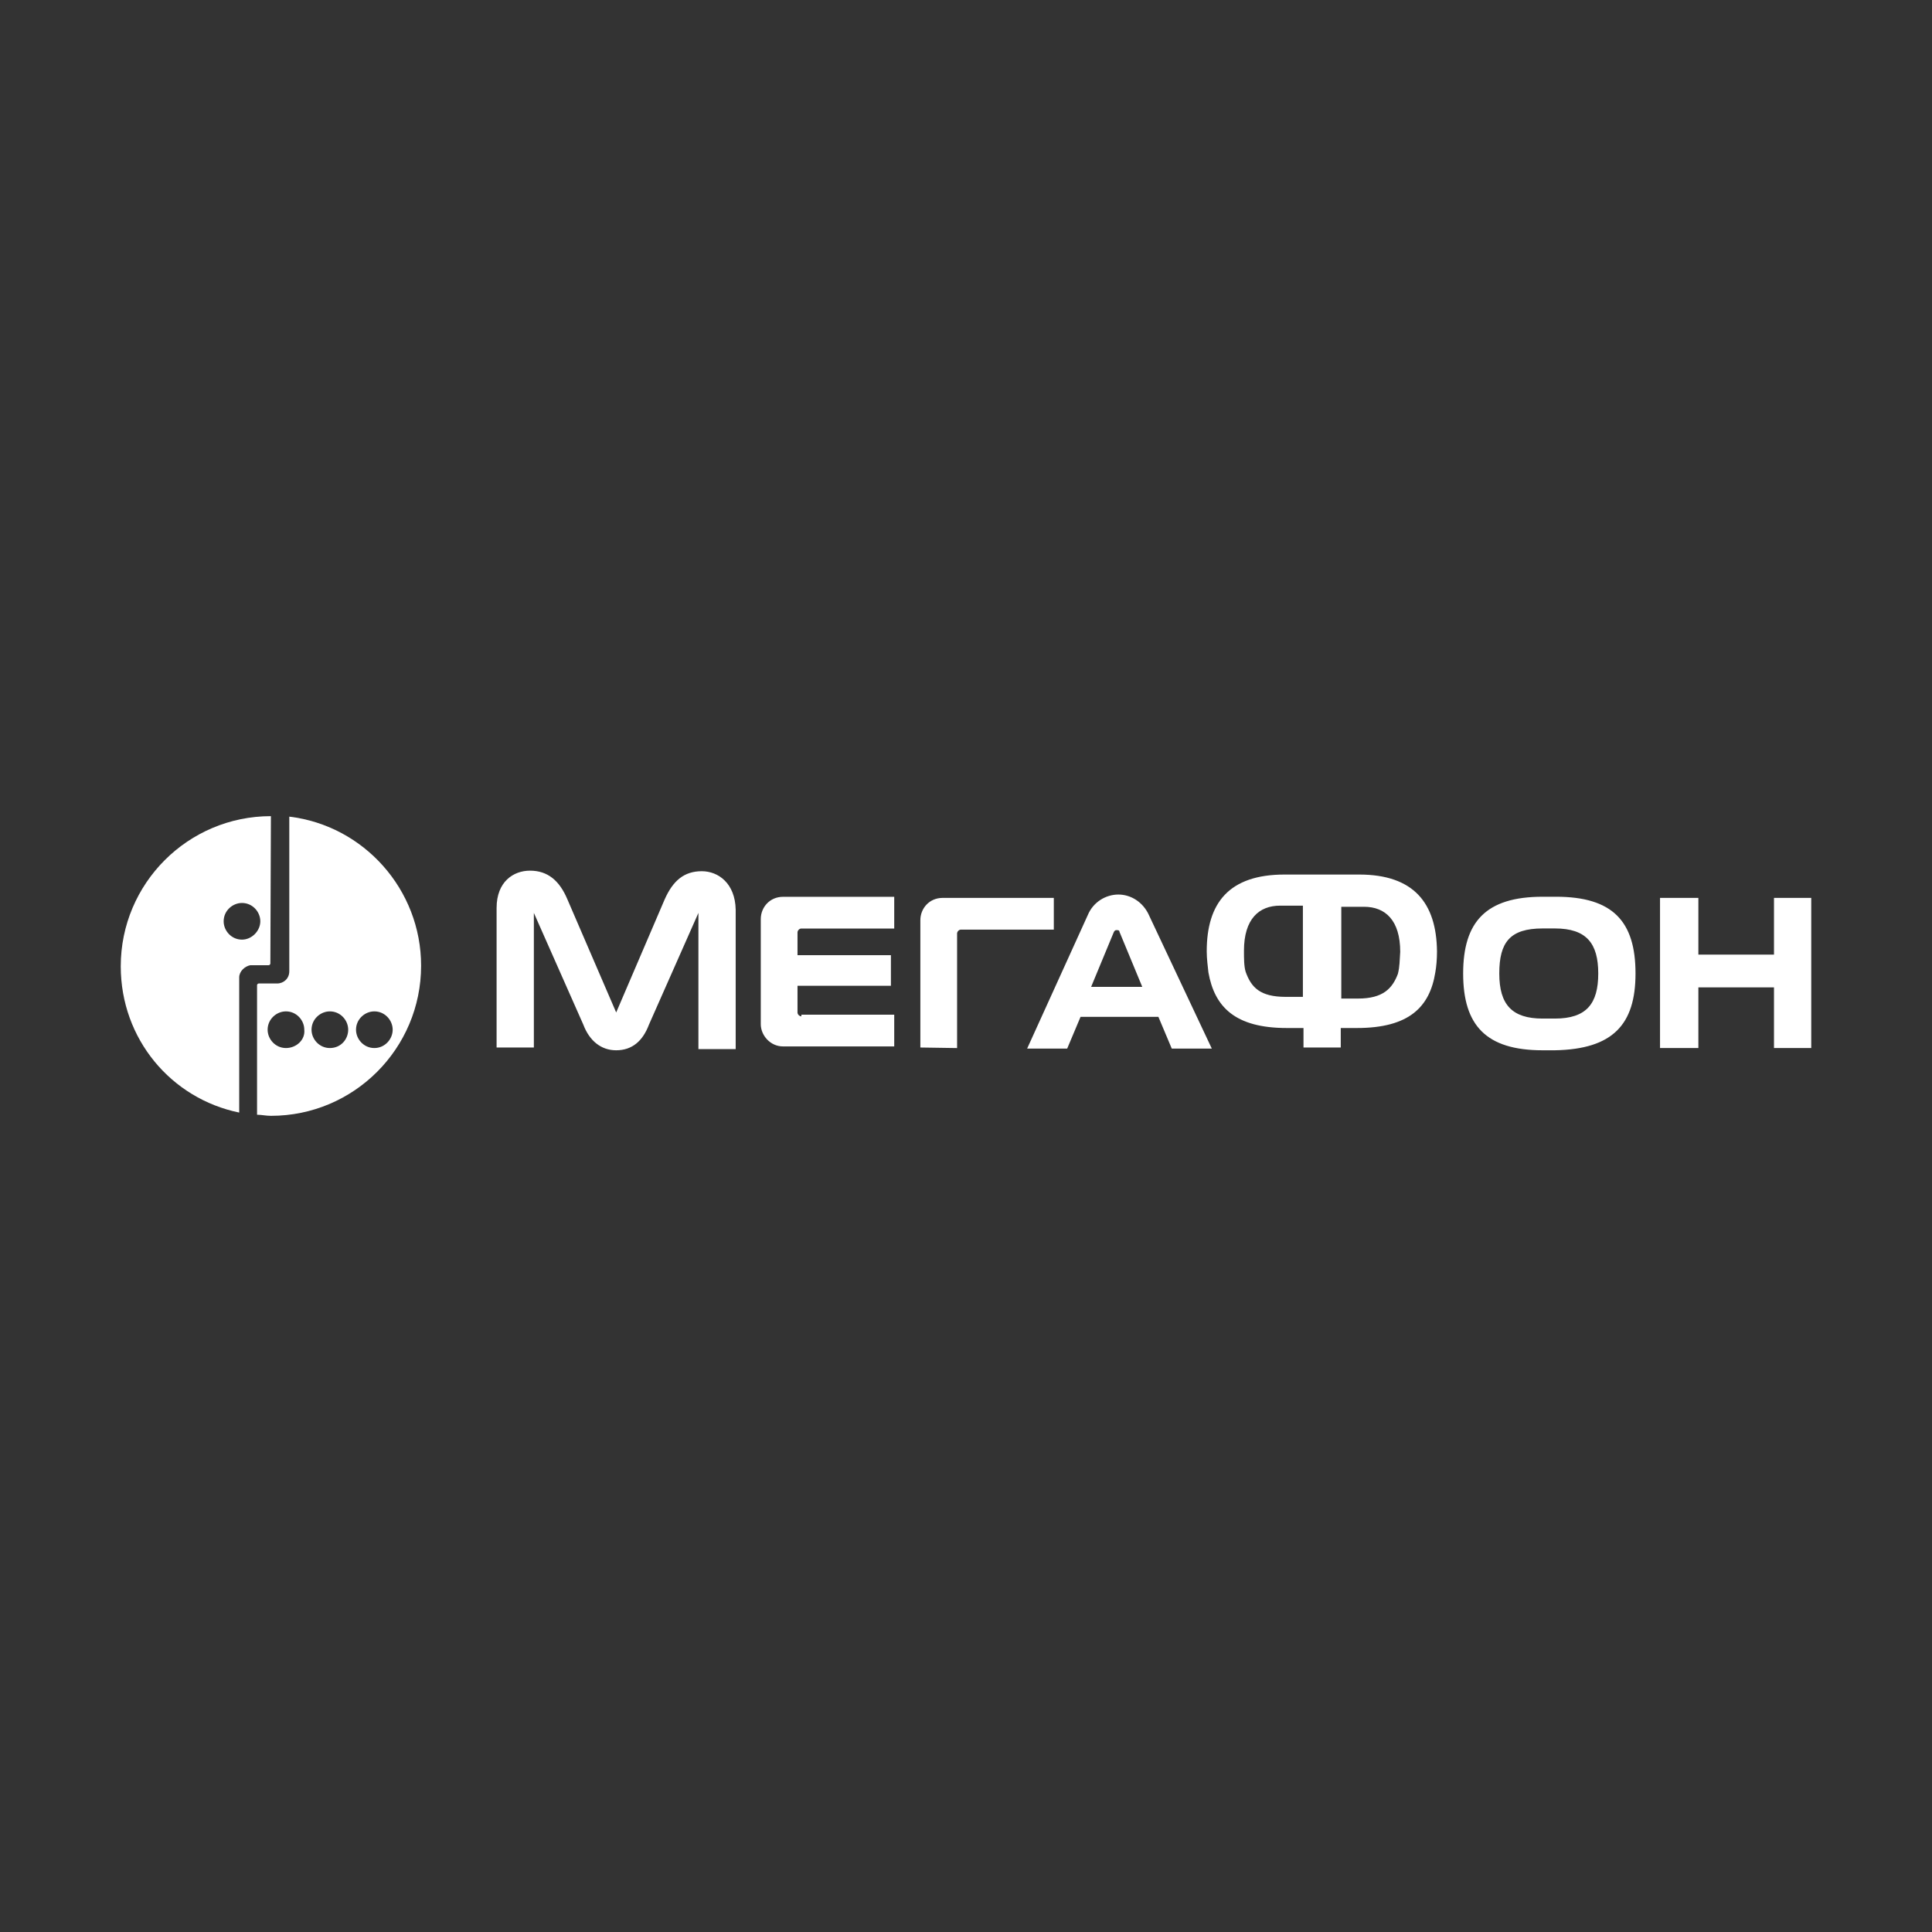
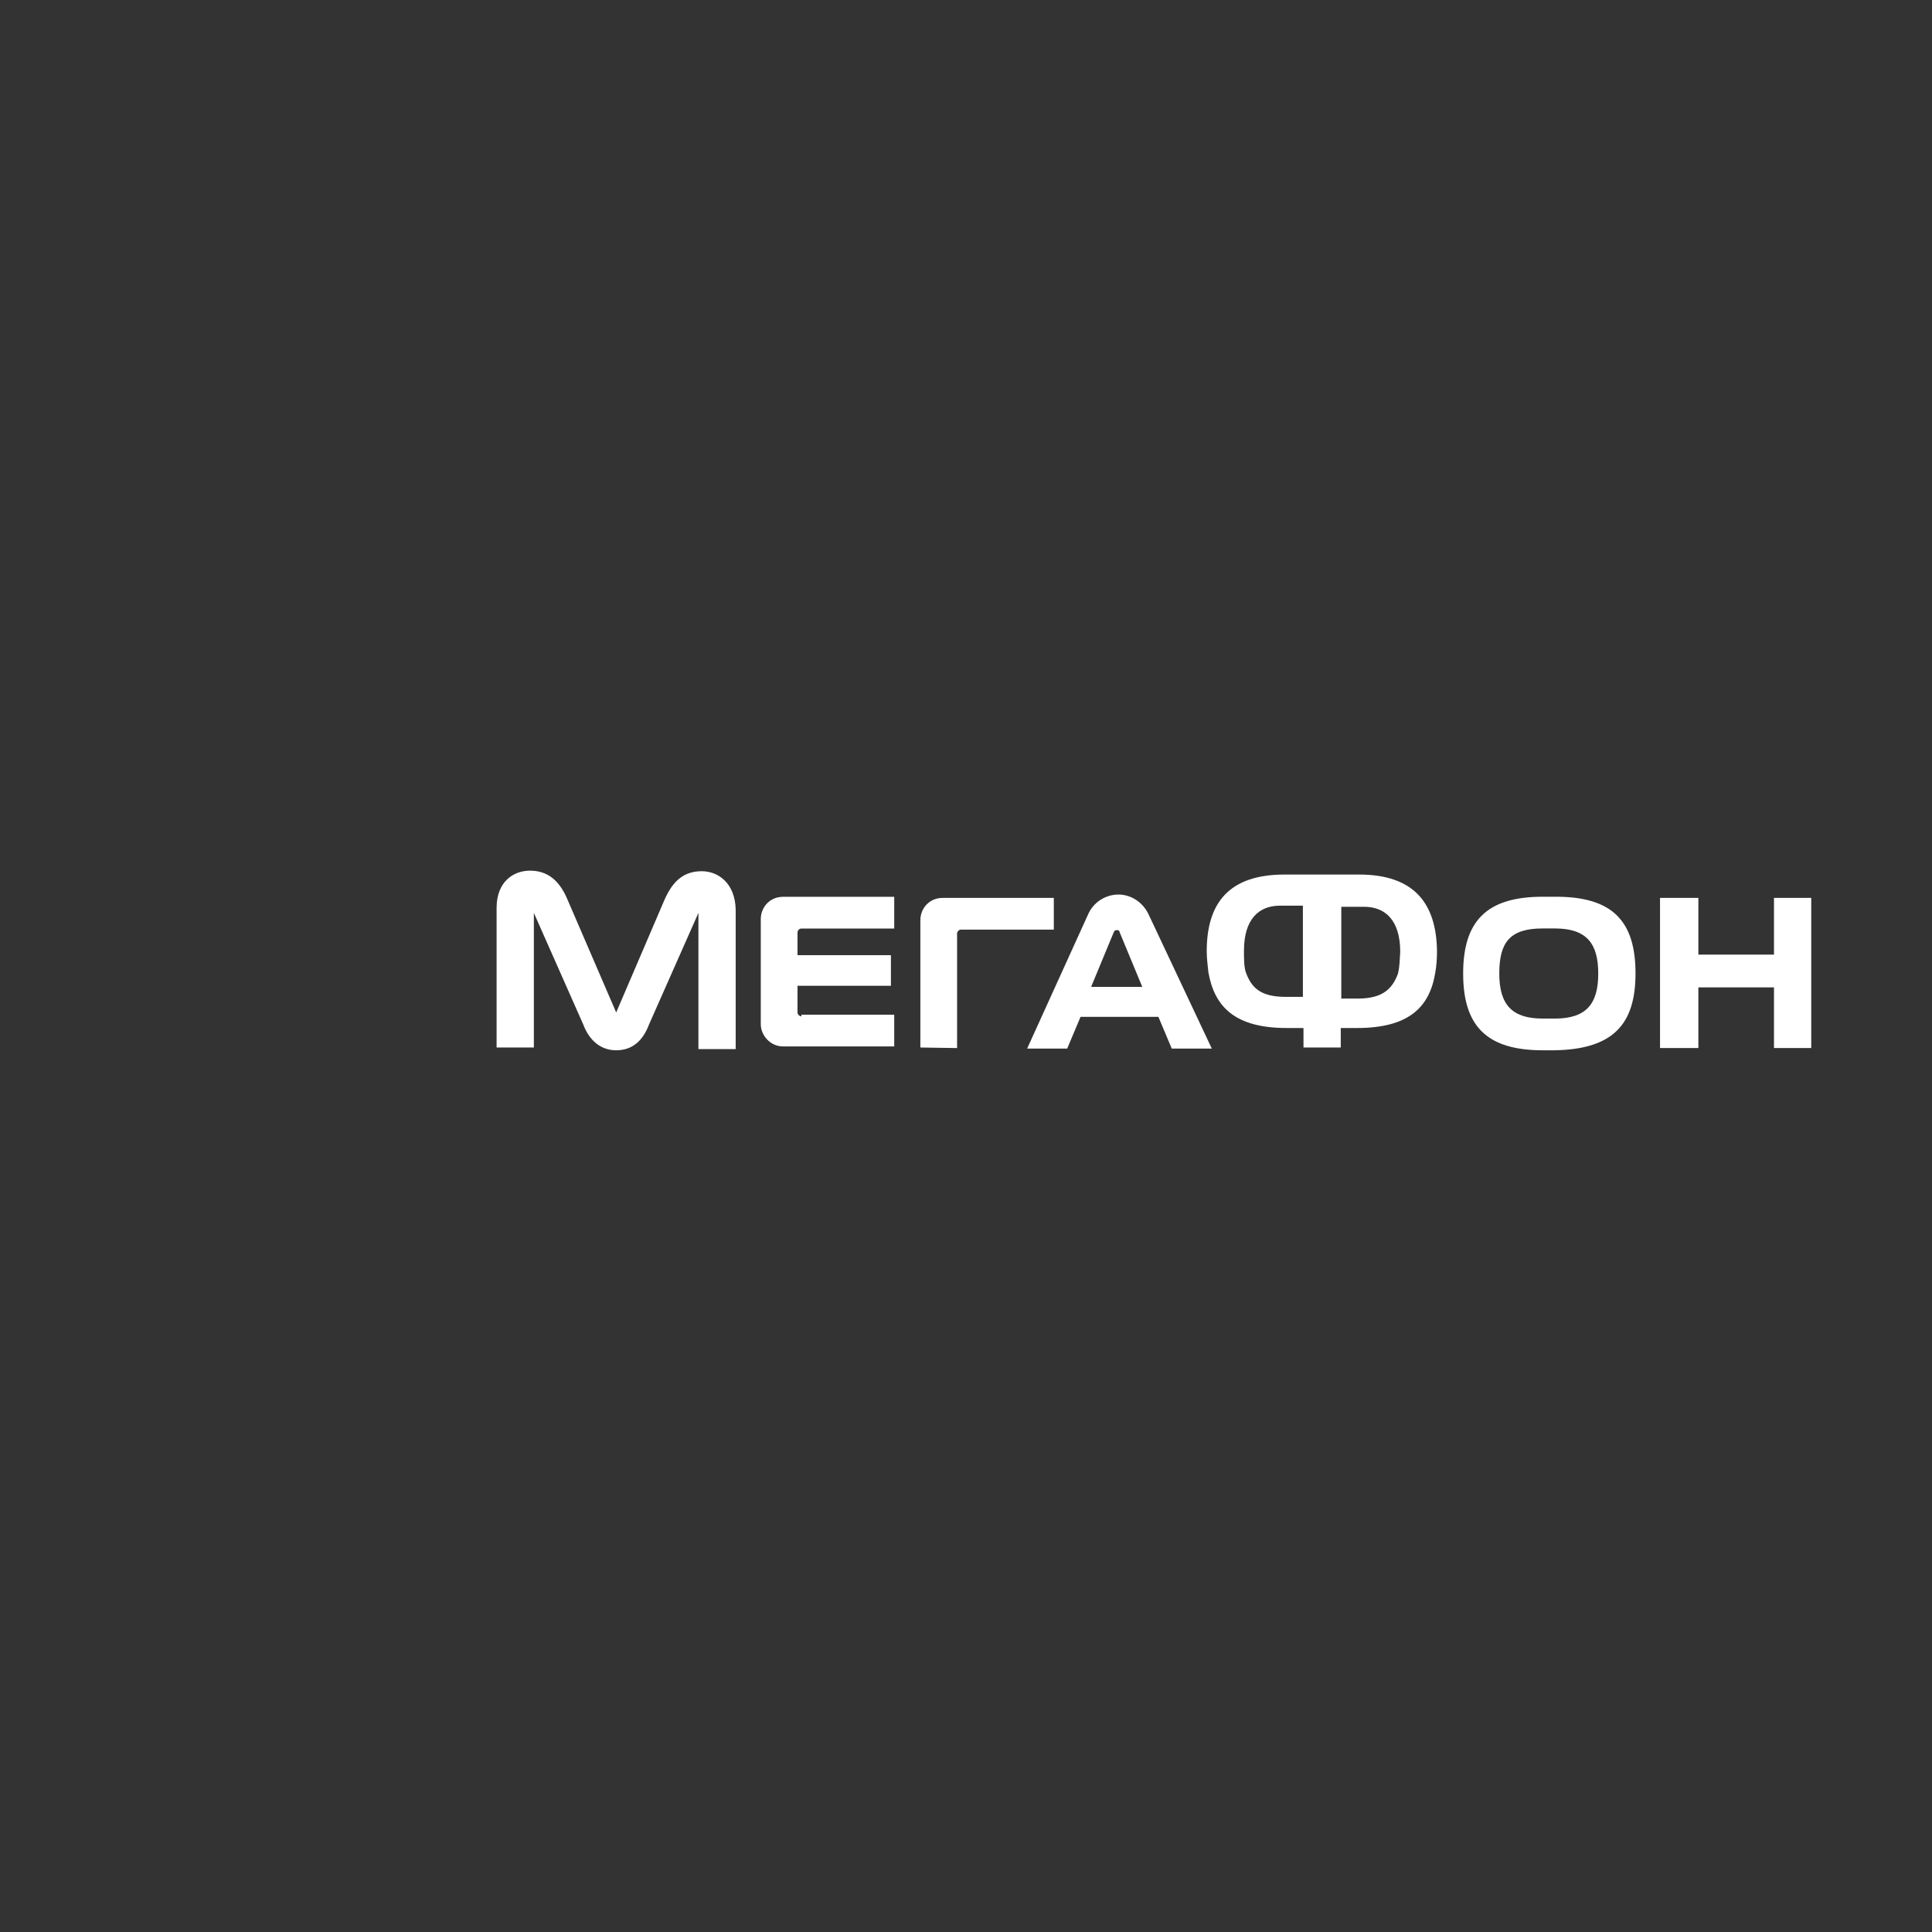
<svg xmlns="http://www.w3.org/2000/svg" id="_Слой_1" viewBox="0 0 800 800">
  <rect x="0" y="0" width="800" height="800" fill="#333333" stroke="none" />
  <defs>
    <style>.cls-1{fill:#fff;stroke-width:0px;}</style>
  </defs>
-   <path class="cls-1" d="M119.79,338.18v64c0,2.98-2.3,5.06-5.06,5.06h-7.59c-.45,0-.7.45-.7.7v53.65c1.85,0,3.68.45,5.76.45,34.32,0,62.17-27.86,62.17-62.17,0-31.54-23.72-58.02-54.58-61.72v.02ZM118.41,433.97c-4.38,0-7.59-3.68-7.59-7.59,0-4.38,3.68-7.59,7.59-7.59,4.38,0,7.59,3.68,7.59,7.59.45,4.13-3.23,7.59-7.59,7.59ZM136.59,433.97c-4.38,0-7.59-3.68-7.59-7.59,0-4.38,3.68-7.59,7.59-7.59,4.38,0,7.59,3.68,7.59,7.59s-2.98,7.59-7.59,7.59ZM155.01,433.97c-4.38,0-7.59-3.68-7.59-7.59,0-4.38,3.68-7.59,7.59-7.59,4.38,0,7.59,3.68,7.59,7.59s-3.23,7.59-7.59,7.59Z" />
-   <path class="cls-1" d="M112.17,337.95c-34.32,0-62.17,27.86-62.17,62.17,0,30.16,20.94,54.81,49.05,60.57v-55.96c0-2.53,2.3-4.61,4.61-5.06h7.59c.45,0,.7-.45.7-.7l.23-61.02ZM100.2,389.08c-4.38,0-7.59-3.68-7.59-7.59,0-4.38,3.68-7.59,7.59-7.59,4.38,0,7.59,3.68,7.59,7.59s-3.46,7.59-7.59,7.59Z" />
  <path class="cls-1" d="M734.57,371.79v23.5h-31.31v-23.5h-15.88v62.17h15.88v-25.1h31.31v25.1h15.43v-62.17h-15.43ZM475.76,378.93c-2.53-5.53-7.59-8.52-12.67-8.52s-10.37,2.98-12.67,8.52l-25.1,55.26h16.58l5.53-13.13h32.24l5.53,13.13h16.58l-26.03-55.26ZM451.81,408.64l9.44-22.79c.45-.7.7-.7,1.15-.7s1.15,0,1.15.7l9.44,22.79h-21.19ZM290.62,360.75c-7.36,0-11.97,3.91-15.43,11.75l-20.04,46.74-20.26-46.97c-3.23-7.59-8.07-11.75-15.43-11.75-6.91,0-13.83,4.61-13.83,15.43v57.79h15.43v-55.73l20.49,46.29c2.53,6.69,7.36,10.6,13.58,10.6,6.69,0,11.05-3.91,13.58-10.6l20.49-46.29v56.41h15.43v-57.79c-.23-10.82-7.14-15.88-14.05-15.88h.05ZM331.83,420.84c-.7,0-1.6-.7-1.6-1.6v-11.05h38.68v-12.67h-38.68v-9.44c0-.7.7-1.6,1.6-1.6h38.45v-13.13h-46.04c-5.53,0-9.22,4.38-9.22,9.22v43.51c0,4.61,3.91,9.22,9.22,9.22h46.04v-13.13h-38.45v.7-.02ZM396.31,433.97v-47.44c0-.7.7-1.6,1.6-1.6h38.45v-13.13h-46.04c-5.53,0-9.22,4.38-9.22,9.22v52.73l15.2.23ZM677.23,403.11c0-21.64-9.44-31.79-32.92-31.79h-5.53c-23.5,0-32.92,10.37-32.92,31.79s9.44,31.79,32.92,31.79h5.06c23.95-.45,33.39-10.6,33.39-31.79ZM643.84,421.77h-5.06c-12.67,0-17.96-5.76-17.96-18.66s4.38-18.66,17.96-18.66h5.06c13.13,0,17.96,6.21,17.96,18.66s-4.83,18.66-17.96,18.66ZM562.78,362.13h-30.86c-23.02,0-32.24,11.75-32.24,31.79,0,3.23.45,6.21.7,8.74,2.53,14.28,11.05,23.02,32.46,23.02h6.91v8.07h15.43v-8.07h6.69c21.64,0,30.16-8.74,32.46-23.02.45-2.53.7-5.53.7-8.74-.23-20.04-9.67-31.79-32.24-31.79h-.02ZM539.29,412.78h-6.91c-10.6,0-14.28-3.91-16.58-10.37-.7-2.3-.7-5.53-.7-8.74,0-13.13,6.21-18.66,14.96-18.66h9.44v37.77h-.23.02ZM578.89,403.11c-2.3,6.21-6.21,10.37-16.58,10.37h-6.91v-38h9.44c8.74,0,14.96,5.53,14.96,18.66-.23,3.46-.23,6.21-.93,8.97h.02Z" />
</svg>